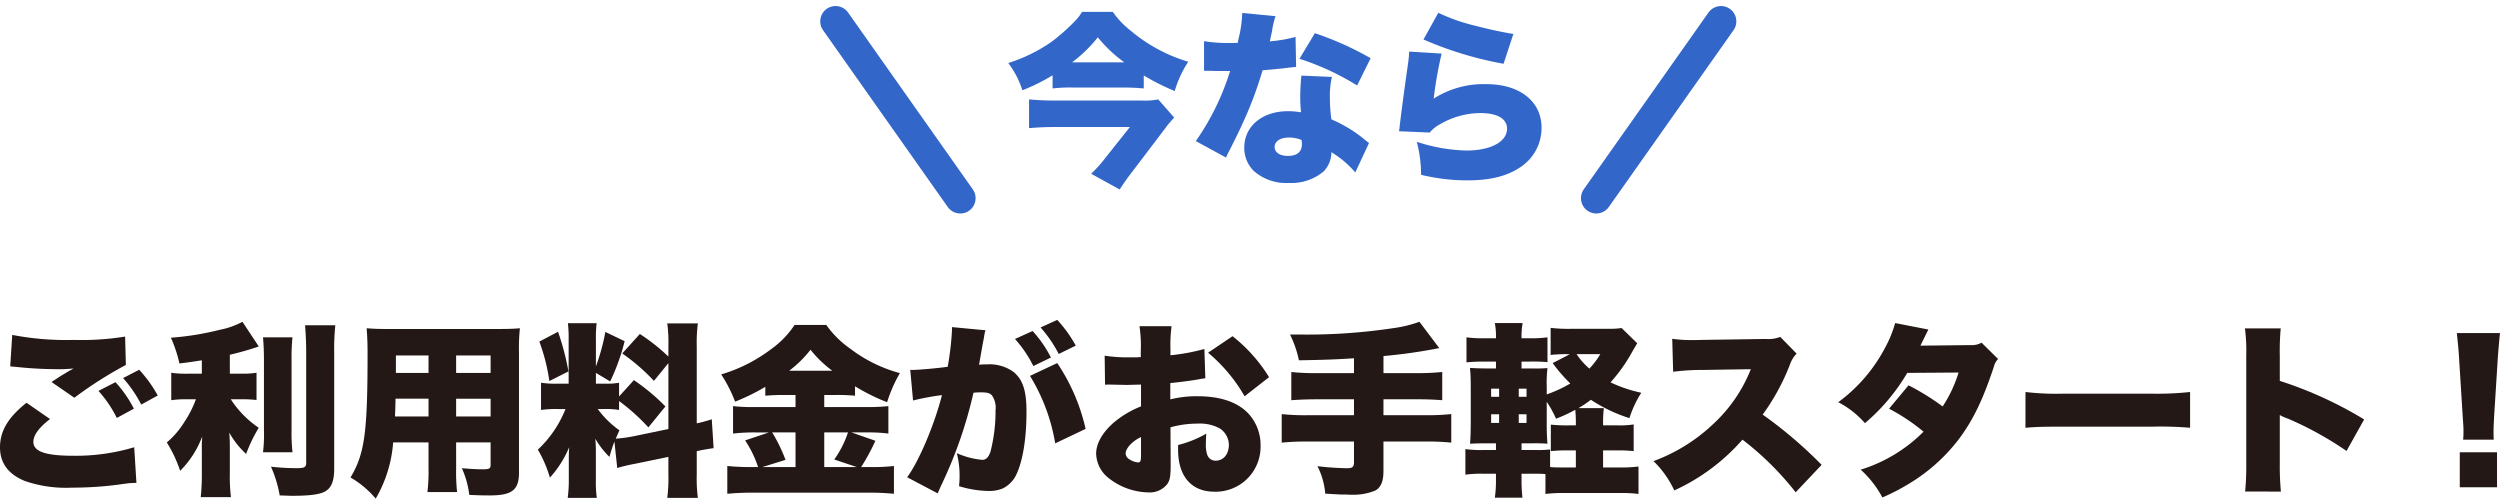
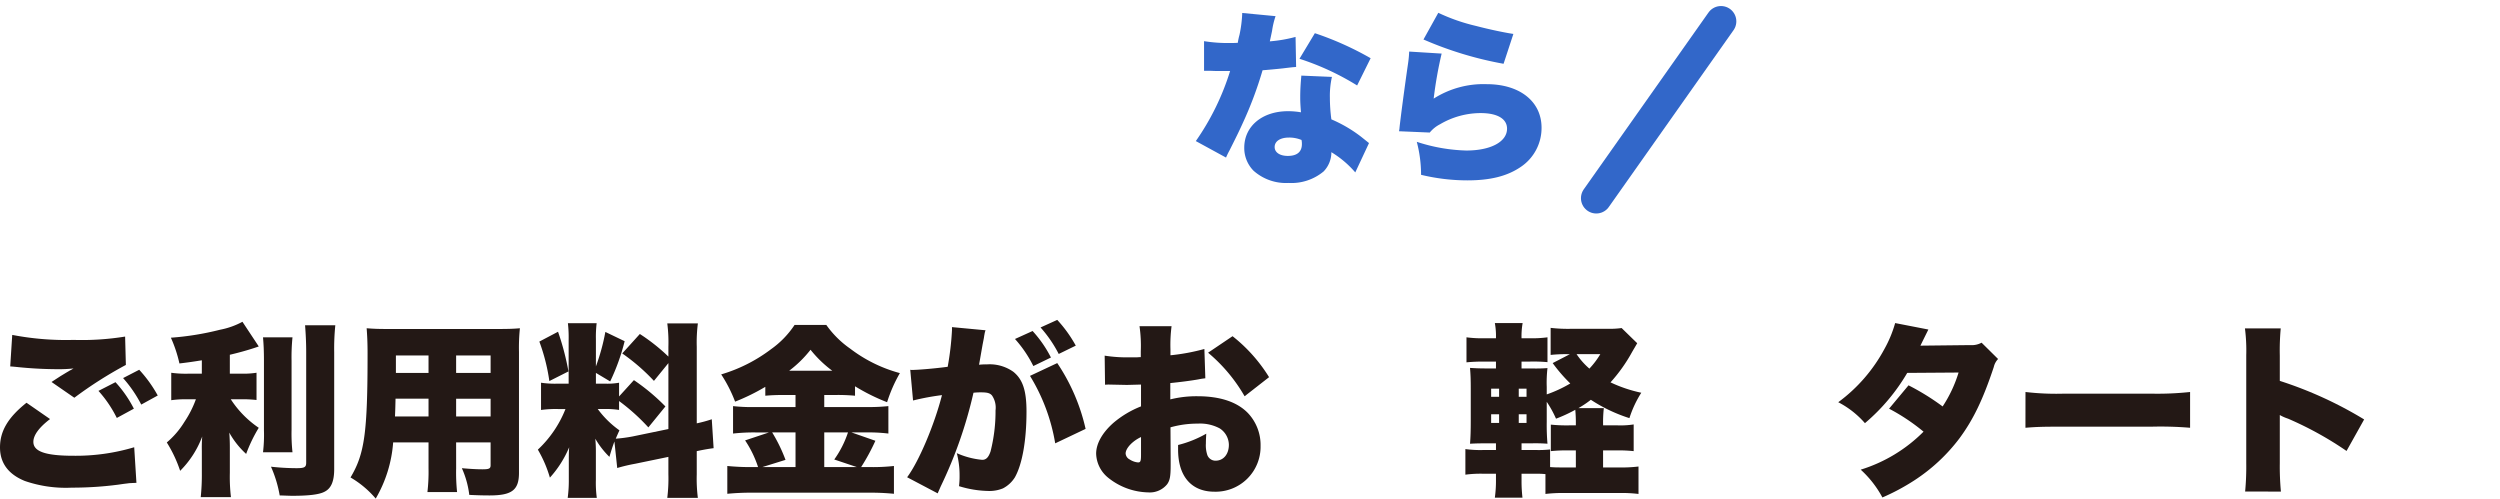
<svg xmlns="http://www.w3.org/2000/svg" width="407.882" height="81.345" viewBox="0 0 407.882 81.345">
  <g id="グループ_65" data-name="グループ 65" transform="translate(-436.256 -6900.258)">
    <g id="グループ_61" data-name="グループ 61">
      <path id="パス_211" data-name="パス 211" d="M444.422,6968.628c-1.785,1.362-2.722,2.632-2.722,3.721,0,1.572,1.966,2.268,6.562,2.268a33.122,33.122,0,0,0,9.89-1.391l.363,5.807c-.575.03-.756.03-1.211.06-.18.031-.482.061-.937.12l-.846.122a57.861,57.861,0,0,1-7.531.484,20.493,20.493,0,0,1-7.682-1.089c-2.691-1.089-4.052-2.934-4.052-5.474,0-2.692,1.331-4.9,4.325-7.289Zm-6.17-13.729a46.281,46.281,0,0,0,10.01.816,43.987,43.987,0,0,0,8.408-.545l.121,4.628a66.364,66.364,0,0,0-8.407,5.353l-3.72-2.57c.635-.424,1.027-.666,1.482-.968l1-.606c.211-.121.423-.242.453-.271l.3-.151c.061-.031.182-.122.362-.212a22.543,22.543,0,0,1-2.479.121,65.4,65.4,0,0,1-6.8-.364c-.605-.06-.635-.06-1.058-.09Zm16.845,7.712a19.387,19.387,0,0,1,3,4.324l-2.783,1.513a19.492,19.492,0,0,0-2.994-4.416Zm3.871-2.026a21.2,21.2,0,0,1,3.025,4.2l-2.693,1.482a20.68,20.68,0,0,0-2.962-4.325Z" fill="#231815" />
      <path id="パス_212" data-name="パス 212" d="M469.187,6959.042c-1.541.242-2.116.333-3.658.514a21.5,21.5,0,0,0-1.392-4.2,46.045,46.045,0,0,0,8.015-1.3,12.593,12.593,0,0,0,3.659-1.3l2.661,4.022c-.15.061-.15.061-.695.241-1.18.394-2.723.818-4.022,1.119v3.085h1.875a13.822,13.822,0,0,0,2.479-.151v4.446a20.794,20.794,0,0,0-2.57-.121h-1.633a16.381,16.381,0,0,0,4.566,4.657,24.132,24.132,0,0,0-2.056,4.264,13.757,13.757,0,0,1-2.752-3.478c.06.7.091,1.513.091,2.481v4.082a28.008,28.008,0,0,0,.181,3.962h-4.929a35.667,35.667,0,0,0,.18-3.962v-3.568a22.74,22.74,0,0,1,.061-2.36,15.626,15.626,0,0,1-3.6,5.6,21.356,21.356,0,0,0-2.178-4.628,13.761,13.761,0,0,0,2.873-3.356,16.982,16.982,0,0,0,1.875-3.69h-1.361a16.828,16.828,0,0,0-2.661.151v-4.476a17.37,17.37,0,0,0,2.752.151h2.237Zm14.789-3.75a32.636,32.636,0,0,0-.15,3.871v11.19a28.455,28.455,0,0,0,.15,3.69h-4.808a23.916,23.916,0,0,0,.152-3.57v-11.31c0-1.785-.061-2.783-.152-3.871Zm6.987-1.966a37.9,37.9,0,0,0-.182,4.416v19.052c0,1.966-.483,3.146-1.572,3.69-.847.454-2.541.665-5.233.665-.513,0-1-.03-2.086-.06a19.939,19.939,0,0,0-1.422-4.688,38.746,38.746,0,0,0,4.144.242c1.331,0,1.6-.151,1.6-.907v-17.994c0-1.422-.061-2.873-.182-4.416Z" fill="#231815" />
      <path id="パス_213" data-name="パス 213" d="M510.678,6976.673a30.429,30.429,0,0,0,.152,3.871h-4.839a28.28,28.28,0,0,0,.181-3.84v-4.265H500.4a21.237,21.237,0,0,1-2.844,9.164,15.86,15.86,0,0,0-4.112-3.447c2.3-3.842,2.782-7.289,2.782-20.2,0-1.784-.06-2.994-.151-4.143,1.119.091,1.876.121,3.6.121H517.3c1.875,0,2.782-.03,3.78-.121a31.077,31.077,0,0,0-.151,3.871V6977.4c0,2.812-1.15,3.69-4.808,3.69-1.03,0-2.117-.03-3.3-.09a15.022,15.022,0,0,0-1.21-4.356c1.331.121,2.511.182,3.356.182,1.09,0,1.332-.121,1.332-.665v-3.721h-5.626Zm-9.889-11.371c-.03,1.241-.03,1.573-.09,2.9h5.473v-2.9Zm5.383-7.047h-5.323v2.843h5.323ZM516.3,6961.1v-2.843h-5.626v2.843Zm-5.626,7.108H516.3v-2.9h-5.626Z" fill="#231815" />
      <path id="パス_214" data-name="パス 214" d="M536.5,6972.289c-.333.907-.485,1.39-.817,2.509a13.794,13.794,0,0,1-2.3-2.963,23.518,23.518,0,0,1,.091,2.359v4.354a18.37,18.37,0,0,0,.152,2.934h-4.748a21.492,21.492,0,0,0,.181-3.055v-2.721c0-1.089,0-1.754.061-2.48a17.358,17.358,0,0,1-3.147,4.959,19.985,19.985,0,0,0-1.965-4.566,18.251,18.251,0,0,0,4.506-6.623H527.37a17.253,17.253,0,0,0-2.843.151V6962.7a15.6,15.6,0,0,0,2.813.151h1.693v-7.167a20.621,20.621,0,0,0-.121-2.691H533.6a19.614,19.614,0,0,0-.12,2.661v4.385a33.858,33.858,0,0,0,1.542-5.625l3.146,1.512a34.257,34.257,0,0,1-2.359,6.563l-2.329-1.392v1.754H534.9a11.14,11.14,0,0,0,2.359-.151v2.238l2.42-2.661a32.978,32.978,0,0,1,5.141,4.294l-2.782,3.418a32.756,32.756,0,0,0-4.779-4.3v1.452a13.834,13.834,0,0,0-2.48-.151h-1a15.472,15.472,0,0,0,3.539,3.477c-.3.666-.394.878-.6,1.362a23.171,23.171,0,0,0,2.752-.364l5.837-1.209V6959.5l-2.359,2.9a32.08,32.08,0,0,0-5.172-4.477l2.873-3.174a30.653,30.653,0,0,1,4.658,3.689v-1.6a24.656,24.656,0,0,0-.181-3.812h4.99a24.383,24.383,0,0,0-.182,3.812v12.49a21.089,21.089,0,0,0,2.45-.666l.3,4.718c-.7.09-1.482.211-2.752.484v3.78a25.036,25.036,0,0,0,.182,3.841h-4.99a25.767,25.767,0,0,0,.181-3.871V6974.8l-5.414,1.12a26.747,26.747,0,0,0-2.933.695Zm-9.2-17.905a42.063,42.063,0,0,1,1.7,6.472l-3.116,1.573a30.848,30.848,0,0,0-1.632-6.442Z" fill="#231815" />
      <path id="パス_215" data-name="パス 215" d="M564.234,6964.7c-1.18,0-2.088.03-3.115.121v-1.451a33.849,33.849,0,0,1-4.93,2.419,22.667,22.667,0,0,0-2.268-4.446,25.456,25.456,0,0,0,8.135-4.113,15,15,0,0,0,3.84-3.962h5.172a15.81,15.81,0,0,0,3.9,3.871,23.352,23.352,0,0,0,8.106,3.992,23.624,23.624,0,0,0-2.087,4.749,32.465,32.465,0,0,1-5.232-2.6v1.542a30.18,30.18,0,0,0-3.145-.121h-1.875v1.966h6.895a29.715,29.715,0,0,0,3.568-.151v4.476a26.847,26.847,0,0,0-3.629-.182h-2.389l3.9,1.362a33.864,33.864,0,0,1-2.329,4.293h1.572a31.442,31.442,0,0,0,3.781-.181v4.537a38.83,38.83,0,0,0-3.9-.182H559.031a40.652,40.652,0,0,0-4.112.182v-4.537a38.4,38.4,0,0,0,4.083.181h.937a17.571,17.571,0,0,0-2.117-4.354l3.9-1.3h-2.238a30.864,30.864,0,0,0-3.629.182v-4.476a27.835,27.835,0,0,0,3.659.151h6.534V6964.7Zm1.815,6.109h-3.811a25.805,25.805,0,0,1,2.177,4.477l-3.781,1.178h5.415Zm5.987-10.07a19.007,19.007,0,0,1-3.538-3.418,18.679,18.679,0,0,1-3.479,3.418Zm4.022,15.725-3.689-1.239a16.466,16.466,0,0,0,2.238-4.416h-3.871v5.655Z" fill="#231815" />
      <path id="パス_216" data-name="パス 216" d="M584.765,6960.585a1.044,1.044,0,0,0,.273.03c.968,0,3.841-.242,5.837-.515a47.28,47.28,0,0,0,.7-5.958v-.514l5.475.514a3.078,3.078,0,0,0-.182.727c-.03.09-.061.362-.091.544l-.212,1.089c-.271,1.542-.484,2.782-.574,3.266a10.106,10.106,0,0,1,1.3-.06,6.661,6.661,0,0,1,4.294,1.209c1.542,1.24,2.147,3.085,2.147,6.5,0,4.718-.7,8.62-1.906,10.737a5.006,5.006,0,0,1-1.936,1.784,5.785,5.785,0,0,1-2.358.423,17.1,17.1,0,0,1-4.809-.786,13.689,13.689,0,0,0,.091-1.754,14.379,14.379,0,0,0-.453-3.629,13.061,13.061,0,0,0,4.143,1.089c.634,0,1.028-.394,1.361-1.362a26.563,26.563,0,0,0,.816-6.713,3.511,3.511,0,0,0-.574-2.42c-.333-.393-.756-.514-1.814-.514a10.893,10.893,0,0,0-1.211.061,71.658,71.658,0,0,1-5.353,15.3c-.241.574-.3.665-.483,1.119l-4.99-2.63c1.9-2.541,4.445-8.53,5.685-13.4a40.042,40.042,0,0,0-4.718.878Zm19.961-6.322a19.386,19.386,0,0,1,2.994,4.325l-2.873,1.391a19.474,19.474,0,0,0-2.994-4.415Zm4.022,5.233a31.62,31.62,0,0,1,4.627,10.736l-4.959,2.358a30.622,30.622,0,0,0-4.114-11.007Zm0-7.047a21.248,21.248,0,0,1,3.025,4.2l-2.783,1.36a20.62,20.62,0,0,0-2.963-4.324Z" fill="#231815" />
      <path id="パス_217" data-name="パス 217" d="M632.91,6961.975c-.453.061-.545.061-1.15.182-1.179.212-3.085.454-4.567.6v2.662a17.725,17.725,0,0,1,4.416-.514c3.721,0,6.5.937,8.256,2.752a7.57,7.57,0,0,1,2.057,5.353,7.332,7.332,0,0,1-7.53,7.47c-3.751,0-5.927-2.51-5.927-6.865v-.756a17.963,17.963,0,0,0,4.595-1.845c-.029.635-.06.968-.06,1.6a4.972,4.972,0,0,0,.242,1.9,1.414,1.414,0,0,0,1.331.907c1.3,0,2.178-1.058,2.178-2.6a3.248,3.248,0,0,0-1.482-2.662,6.764,6.764,0,0,0-3.6-.786,16.116,16.116,0,0,0-4.446.605l.03,5.352v.787c0,1.845-.121,2.51-.575,3.145a3.633,3.633,0,0,1-3.084,1.331,10.757,10.757,0,0,1-6.533-2.39,5.243,5.243,0,0,1-1.966-3.93c0-1.634,1-3.418,2.814-5.021a15.979,15.979,0,0,1,4.506-2.692V6963l-2.3.061-2.934-.061a5.738,5.738,0,0,0-.634.031l-.061-4.748a22.921,22.921,0,0,0,4.143.272h1.15c.423-.03.423-.03.6-.03v-.968a22.277,22.277,0,0,0-.21-4.083h5.232a23.691,23.691,0,0,0-.182,3.78v.968a32.872,32.872,0,0,0,5.535-1.028Zm-10.494,9.587c-1.422.666-2.511,1.845-2.511,2.692a1.188,1.188,0,0,0,.665.968,2.976,2.976,0,0,0,1.361.484c.393,0,.485-.212.485-1.21Zm16.9-6.653a26.361,26.361,0,0,0-5.958-7.107l3.992-2.692a25.606,25.606,0,0,1,5.958,6.684Z" fill="#231815" />
-       <path id="パス_218" data-name="パス 218" d="M657.162,6958.71c-2.631.18-5.051.271-8.983.332a17.323,17.323,0,0,0-1.451-4.2h2.026a94.864,94.864,0,0,0,14.91-1.058,20.189,20.189,0,0,0,4.174-1.028l3.236,4.293a85.341,85.341,0,0,1-9.1,1.3v2.782h5.262a38.347,38.347,0,0,0,4.325-.181v4.6c-1.178-.09-2.45-.151-4.264-.151H661.97v2.6H668.8a36.864,36.864,0,0,0,4.234-.182v4.657a37.919,37.919,0,0,0-4.234-.18H661.97v4.838c0,1.664-.423,2.631-1.3,3.145a9.355,9.355,0,0,1-3.66.7h-.454c-.029,0-.362-.03-.724-.03-.787,0-.938,0-3.358-.151a12.111,12.111,0,0,0-1.27-4.477,47.346,47.346,0,0,0,4.839.333c.847,0,1.119-.212,1.119-.968v-3.386h-7.591a38.07,38.07,0,0,0-4.2.18v-4.657a36.631,36.631,0,0,0,4.2.182h7.591v-2.6h-5.9c-1.633,0-3.054.061-4.325.151v-4.6a38.006,38.006,0,0,0,4.325.181h5.9Z" fill="#231815" />
      <path id="パス_219" data-name="パス 219" d="M700.406,6976.522a22.1,22.1,0,0,0,3.176-.151v4.476a22.331,22.331,0,0,0-3.176-.151h-8.77a23.814,23.814,0,0,0-3.236.151v-3.236a14.643,14.643,0,0,0-1.725-.061H684.5v1.21a23.119,23.119,0,0,0,.151,2.692h-4.506a20.257,20.257,0,0,0,.182-2.934v-.968h-2.057a18.692,18.692,0,0,0-2.933.152v-4.174a18.245,18.245,0,0,0,2.933.151h2.057v-1.089h-1.059c-1.482,0-1.935,0-3.175.061.089-1.059.121-2.148.121-3.811v-5.081c0-1.663-.032-2.388-.121-3.477.937.06,1.451.091,3.175.091h1.059v-1.12H678.48a26.82,26.82,0,0,0-2.963.122v-4.083a18.7,18.7,0,0,0,2.963.151h1.846a11.708,11.708,0,0,0-.182-2.48h4.536a12.139,12.139,0,0,0-.181,2.48h1.3a18.494,18.494,0,0,0,2.933-.151v4.052a24.363,24.363,0,0,0-2.933-.091h-1.3v1.12h1.723a24.113,24.113,0,0,0,2.51-.061,20.622,20.622,0,0,0-.121,3.085v1.21a21.109,21.109,0,0,0,3.842-1.785,25.166,25.166,0,0,1-2.873-3.326l2.812-1.452h-.212a23.647,23.647,0,0,0-2.933.121v-4.415a24.26,24.26,0,0,0,3.509.151h5.714a14.454,14.454,0,0,0,2.36-.121l2.541,2.479c-.242.424-.394.665-.848,1.452a25.93,25.93,0,0,1-3.508,4.93,22.6,22.6,0,0,0,5.021,1.694,17.787,17.787,0,0,0-1.936,4.143,25.468,25.468,0,0,1-6.29-2.994,16.919,16.919,0,0,1-2.027,1.36h4.143a20.262,20.262,0,0,0-.121,2.632v.181h2.39a14,14,0,0,0,2.6-.152v4.356a23.411,23.411,0,0,0-2.692-.121h-2.3v2.782Zm-20.867-12.853V6965h1.3v-1.331Zm0,4.173v1.422h1.3v-1.422Zm5.776-2.842v-1.331h-1.27V6965Zm0,4.264v-1.422h-1.27v1.422Zm8.045,4.476h-1.21a25.8,25.8,0,0,0-2.873.121v-4.325a25.093,25.093,0,0,0,2.994.121h1.089v-.181a23.6,23.6,0,0,0-.091-2.359,23.884,23.884,0,0,1-3.145,1.451,17.346,17.346,0,0,0-1.513-2.752v3.267a35.5,35.5,0,0,0,.121,3.568,26.257,26.257,0,0,0-2.631-.061h-1.6v1.089h2.389a17.006,17.006,0,0,0,2.268-.091v2.873c.787.061,1.149.061,2.178.061h2.026Zm.12-15.7a11.726,11.726,0,0,0,2.088,2.359,13.4,13.4,0,0,0,1.783-2.359Z" fill="#231815" />
-       <path id="パス_220" data-name="パス 220" d="M729.225,6980.575a48.65,48.65,0,0,0-8.679-8.589,32.822,32.822,0,0,1-11.13,8.286,15.867,15.867,0,0,0-3.387-4.778,28.515,28.515,0,0,0,9.8-6.109,24.332,24.332,0,0,0,6.078-8.891l-7.863.121a35.863,35.863,0,0,0-4.809.3l-.15-5.383a22.448,22.448,0,0,0,3.175.212c.243,0,.817,0,1.694-.031l10.343-.151a5.53,5.53,0,0,0,2.419-.333l2.662,2.722a4.8,4.8,0,0,0-1.089,1.785,35.666,35.666,0,0,1-4.446,8.165,70.82,70.82,0,0,1,9.617,8.2Z" fill="#231815" />
      <path id="パス_221" data-name="パス 221" d="M750.877,6954.021c-.031.061-.453.908-1.3,2.632l8.136-.091a3.343,3.343,0,0,0,1.844-.393l2.692,2.661a2.762,2.762,0,0,0-.7,1.3c-1.785,5.384-3.386,8.65-5.625,11.674a28.977,28.977,0,0,1-7.349,6.835,35.133,35.133,0,0,1-5.2,2.782,16.928,16.928,0,0,0-3.539-4.536,24.759,24.759,0,0,0,10.252-6.2,32.529,32.529,0,0,0-5.625-3.75l3.175-3.81a39.265,39.265,0,0,1,5.565,3.447,21.322,21.322,0,0,0,2.6-5.534l-8.377.06a31.783,31.783,0,0,1-6.9,8.2,14.734,14.734,0,0,0-4.355-3.417,26.064,26.064,0,0,0,7.531-8.68,19.371,19.371,0,0,0,1.754-4.234Z" fill="#231815" />
      <path id="パス_222" data-name="パス 222" d="M766.72,6964.213a42.819,42.819,0,0,0,6.2.273h14.455a49.562,49.562,0,0,0,6.2-.273v5.837a58.536,58.536,0,0,0-6.23-.181h-14.4c-3.387,0-4.385.03-6.231.181Z" fill="#231815" />
      <path id="パス_223" data-name="パス 223" d="M802.556,6980.454a43.156,43.156,0,0,0,.182-4.627v-17.6a28.54,28.54,0,0,0-.212-4.385h5.837a39.113,39.113,0,0,0-.151,4.415v4.144a64.119,64.119,0,0,1,13.76,6.29l-2.873,5.142a55.969,55.969,0,0,0-9.527-5.263,7.144,7.144,0,0,1-1.36-.6v7.864a44.356,44.356,0,0,0,.181,4.627Z" fill="#231815" />
-       <path id="パス_224" data-name="パス 224" d="M838.119,6971.986a11.284,11.284,0,0,0,.06-1.361c0-.575,0-.575-.121-2.359l-.6-9.587c-.061-1.24-.212-2.6-.362-4.083h7.046c-.091.7-.273,2.813-.363,4.083l-.605,9.587c-.061,1.27-.09,1.875-.09,2.328,0,.3,0,.636.029,1.392Zm-.544,7.772v-5.715h6.079v5.715Z" fill="#231815" />
    </g>
    <g id="グループ_64" data-name="グループ 64">
      <g id="グループ_63" data-name="グループ 63">
        <g id="グループ_62" data-name="グループ 62">
-           <path id="パス_225" data-name="パス 225" d="M607.989,6912.541a31,31,0,0,1-4.93,2.449,14.687,14.687,0,0,0-2.3-4.446,26.155,26.155,0,0,0,7.078-3.478,32.34,32.34,0,0,0,3.931-3.508,7.964,7.964,0,0,0,1.029-1.361h5.02a13.792,13.792,0,0,0,2.9,3.055,26.138,26.138,0,0,0,9.406,5.081,17.935,17.935,0,0,0-2.208,4.778,37.514,37.514,0,0,1-5.051-2.54v2.117c-1-.091-2.086-.151-3.266-.151h-8.437a24.52,24.52,0,0,0-3.176.151Zm19.839,6.9a18.126,18.126,0,0,0-1.421,1.693l-5.625,7.41c-.7.907-1.059,1.421-1.846,2.631l-4.657-2.571a21.381,21.381,0,0,0,2.238-2.479l4.083-5.142H608.171c-1.331,0-2.6.061-4.023.182v-4.688c1.33.121,2.6.182,4.053.182h14.123a12.378,12.378,0,0,0,2.9-.182Zm-8.135-9.013a22.527,22.527,0,0,1-4.325-4.083,22.532,22.532,0,0,1-4.2,4.083Z" fill="#3267c9" />
          <path id="パス_226" data-name="パス 226" d="M644.368,6902.893a13.281,13.281,0,0,0-.574,2.419c-.152.727-.212,1-.364,1.694a23.2,23.2,0,0,0,4.2-.726l.091,4.9c-.725.061-.725.061-2.238.242-.816.091-2.479.243-3.235.3a62.192,62.192,0,0,1-3.3,8.771c-.635,1.39-.907,1.935-2.087,4.294a11.921,11.921,0,0,0-.574,1.179l-4.93-2.691a41.121,41.121,0,0,0,5.595-11.432h-1.694c-.7,0-.7,0-1.391-.03H632.7v-4.839a24.79,24.79,0,0,0,4.415.3c.333,0,.483,0,1.089-.03a10.276,10.276,0,0,1,.272-1.27,20.267,20.267,0,0,0,.454-3.6Zm13.005,25.494a16.228,16.228,0,0,0-3.9-3.3,4.47,4.47,0,0,1-1.27,3.146,8.209,8.209,0,0,1-5.716,1.875,7.947,7.947,0,0,1-5.716-2,5.283,5.283,0,0,1-1.511-3.75c0-3.509,2.933-5.958,7.136-5.958a12.391,12.391,0,0,1,2.117.181c-.09-1.149-.121-1.724-.121-2.42,0-1.24.061-2.208.182-3.568l4.99.212a14.045,14.045,0,0,0-.333,3.417,27,27,0,0,0,.242,3.508,22.2,22.2,0,0,1,4.658,2.692c.09.061.575.453,1.482,1.179Zm-10.827-5.685c-1.421,0-2.329.6-2.329,1.543,0,.877.847,1.451,2.147,1.451,1.513,0,2.3-.665,2.3-1.936a3.014,3.014,0,0,0-.061-.665A5.259,5.259,0,0,0,646.546,6922.7Zm11.129-8.5a42.68,42.68,0,0,0-9.406-4.355l2.511-4.174a50.576,50.576,0,0,1,9.1,4.083Z" fill="#3267c9" />
          <path id="パス_227" data-name="パス 227" d="M671.464,6909a66.261,66.261,0,0,0-1.3,7.349,15.086,15.086,0,0,1,8.649-2.359c5.384,0,8.952,2.812,8.952,7.107a7.643,7.643,0,0,1-3.418,6.411c-2.176,1.483-4.929,2.178-8.649,2.178a32.33,32.33,0,0,1-7.591-.907,21.032,21.032,0,0,0-.7-5.383,28.08,28.08,0,0,0,8.075,1.421c3.991,0,6.653-1.421,6.653-3.568,0-1.6-1.573-2.541-4.295-2.541a13.083,13.083,0,0,0-6.623,1.815,5.271,5.271,0,0,0-1.693,1.36l-5.02-.212a3.617,3.617,0,0,0,.09-.6c.152-1.452.786-6.29,1.391-10.464a17.714,17.714,0,0,0,.182-1.936Zm-.545-6.654a30.432,30.432,0,0,0,6.17,2.148c2.056.545,4.657,1.089,6.079,1.3l-1.6,4.87A58.776,58.776,0,0,1,668.5,6906.7Z" fill="#3267c9" />
        </g>
      </g>
-       <line id="線_15" data-name="線 15" x2="20.35" y2="28.848" transform="translate(572.578 6903.742)" fill="none" stroke="#3267c9" stroke-linecap="round" stroke-miterlimit="10" stroke-width="5" />
      <line id="線_16" data-name="線 16" x1="20.35" y2="28.848" transform="translate(696.693 6903.742)" fill="none" stroke="#3267c9" stroke-linecap="round" stroke-miterlimit="10" stroke-width="5" />
    </g>
  </g>
</svg>